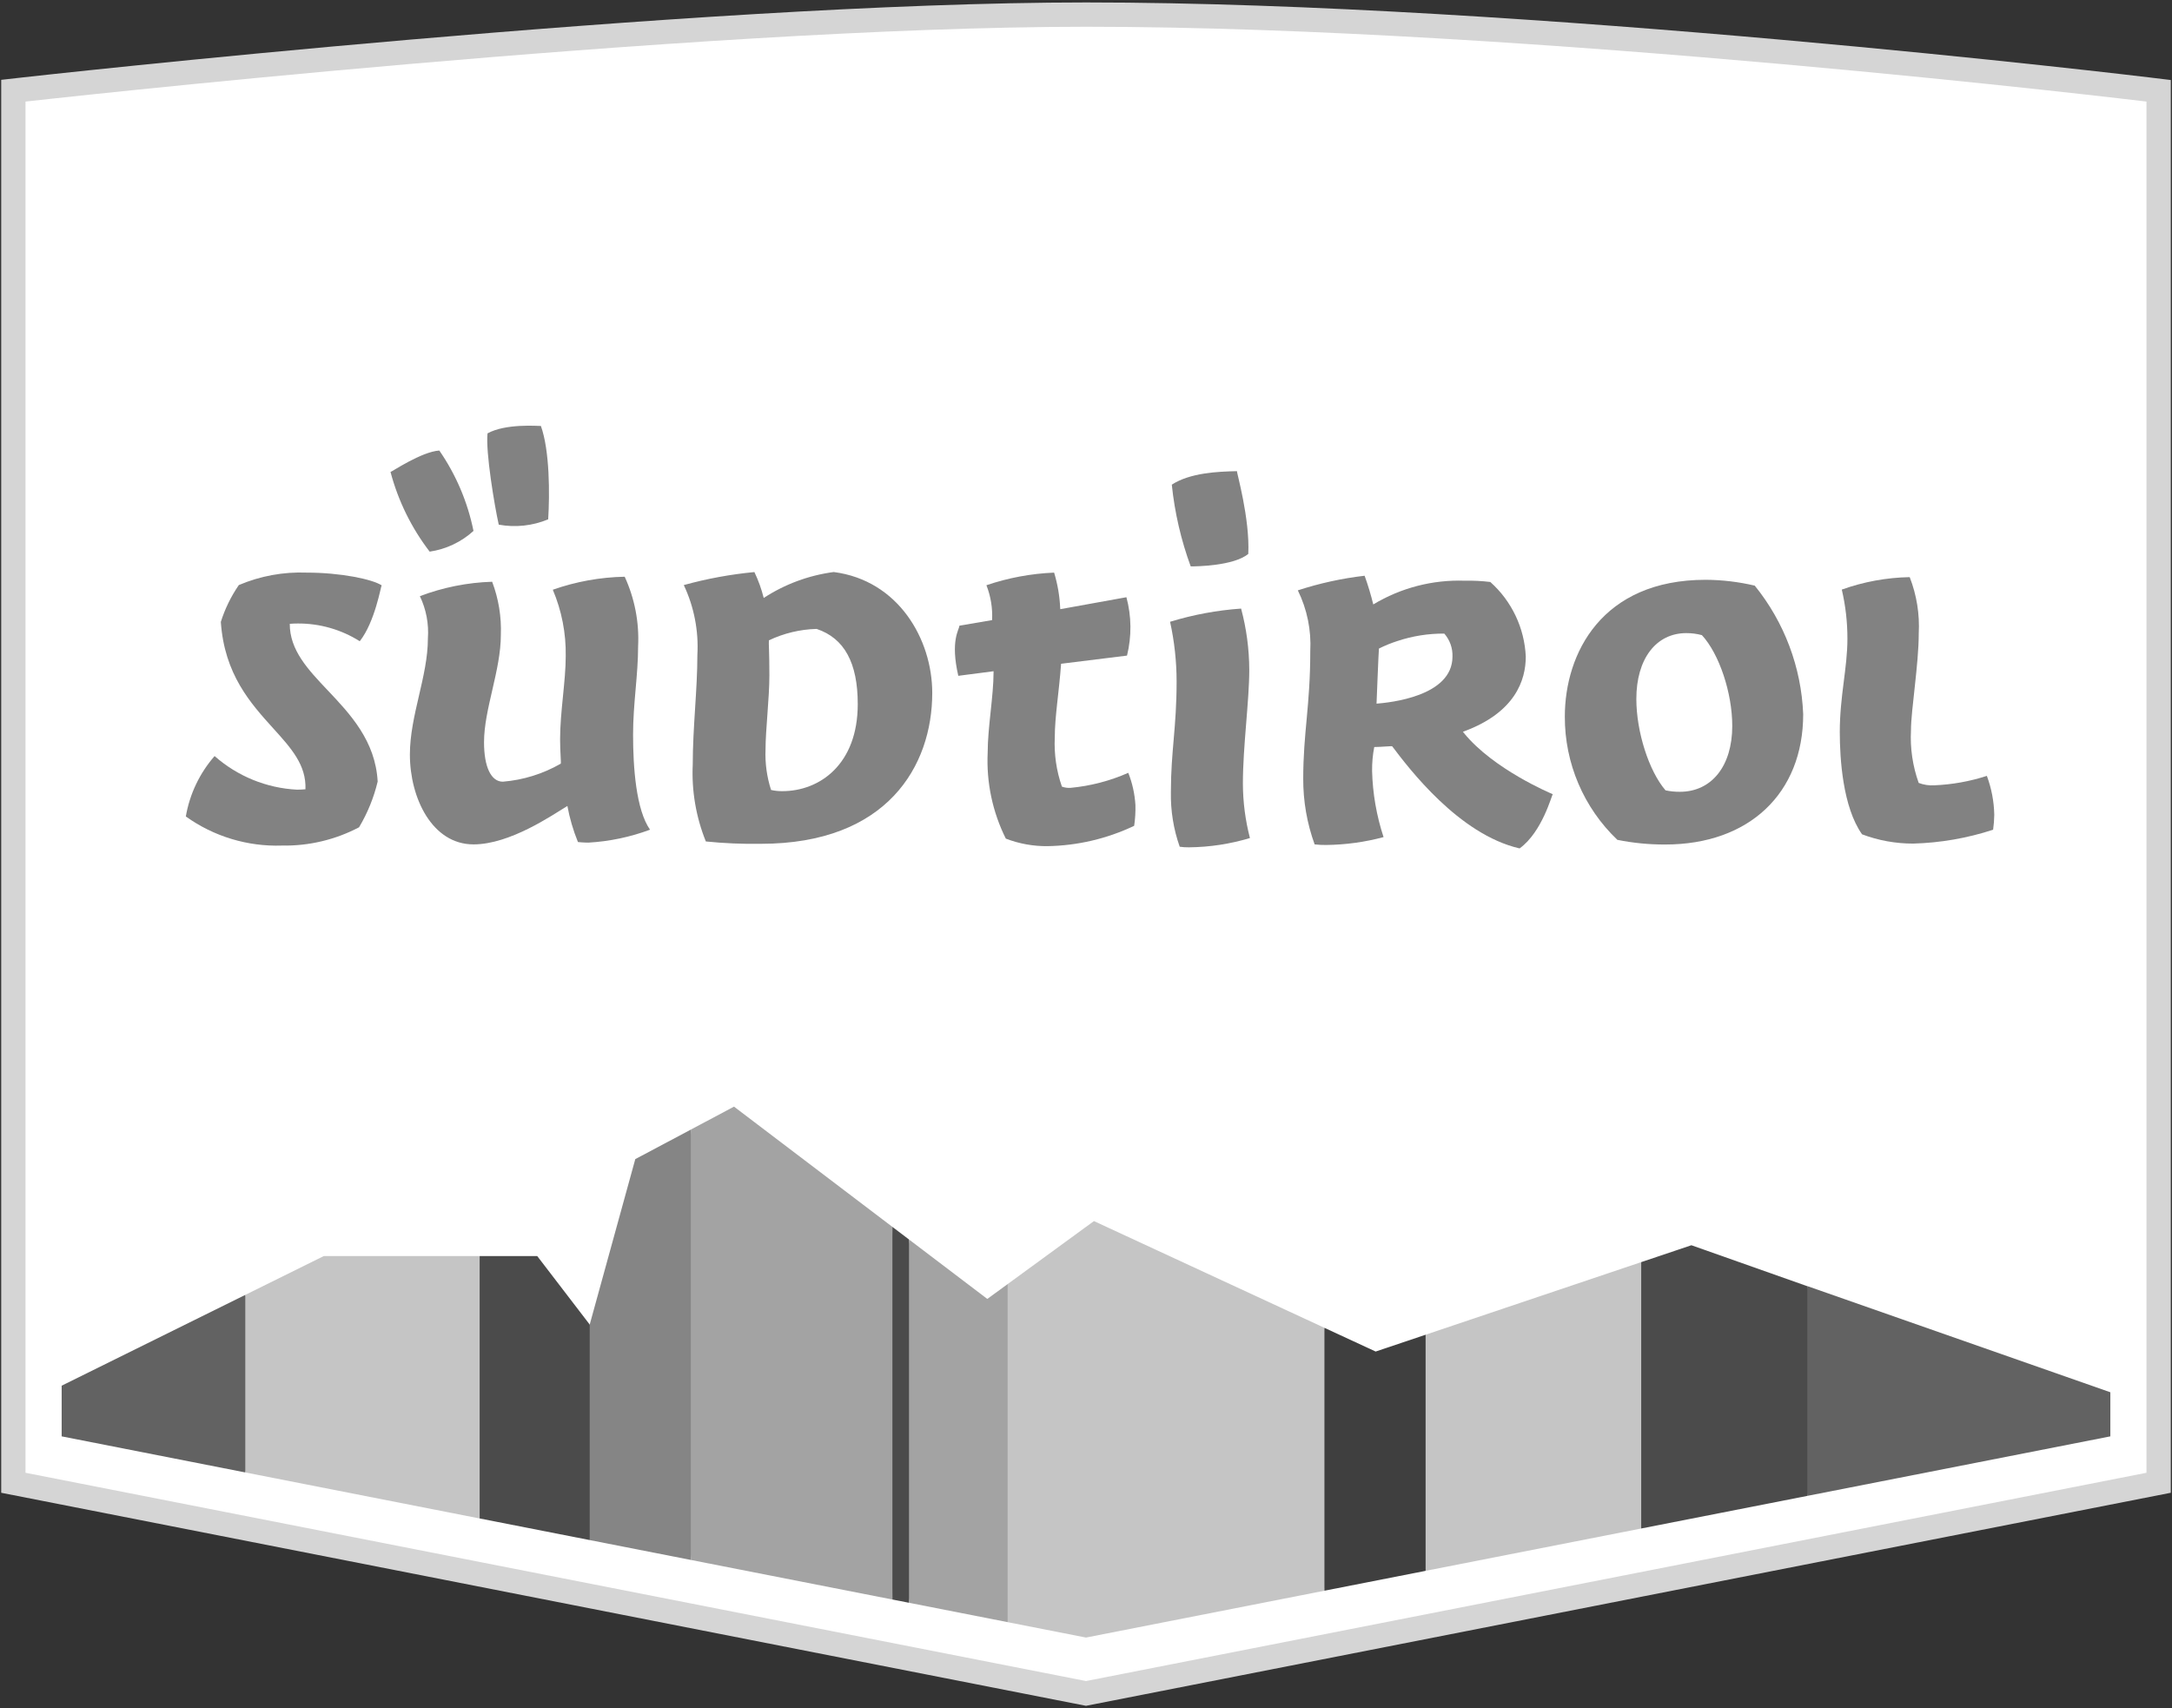
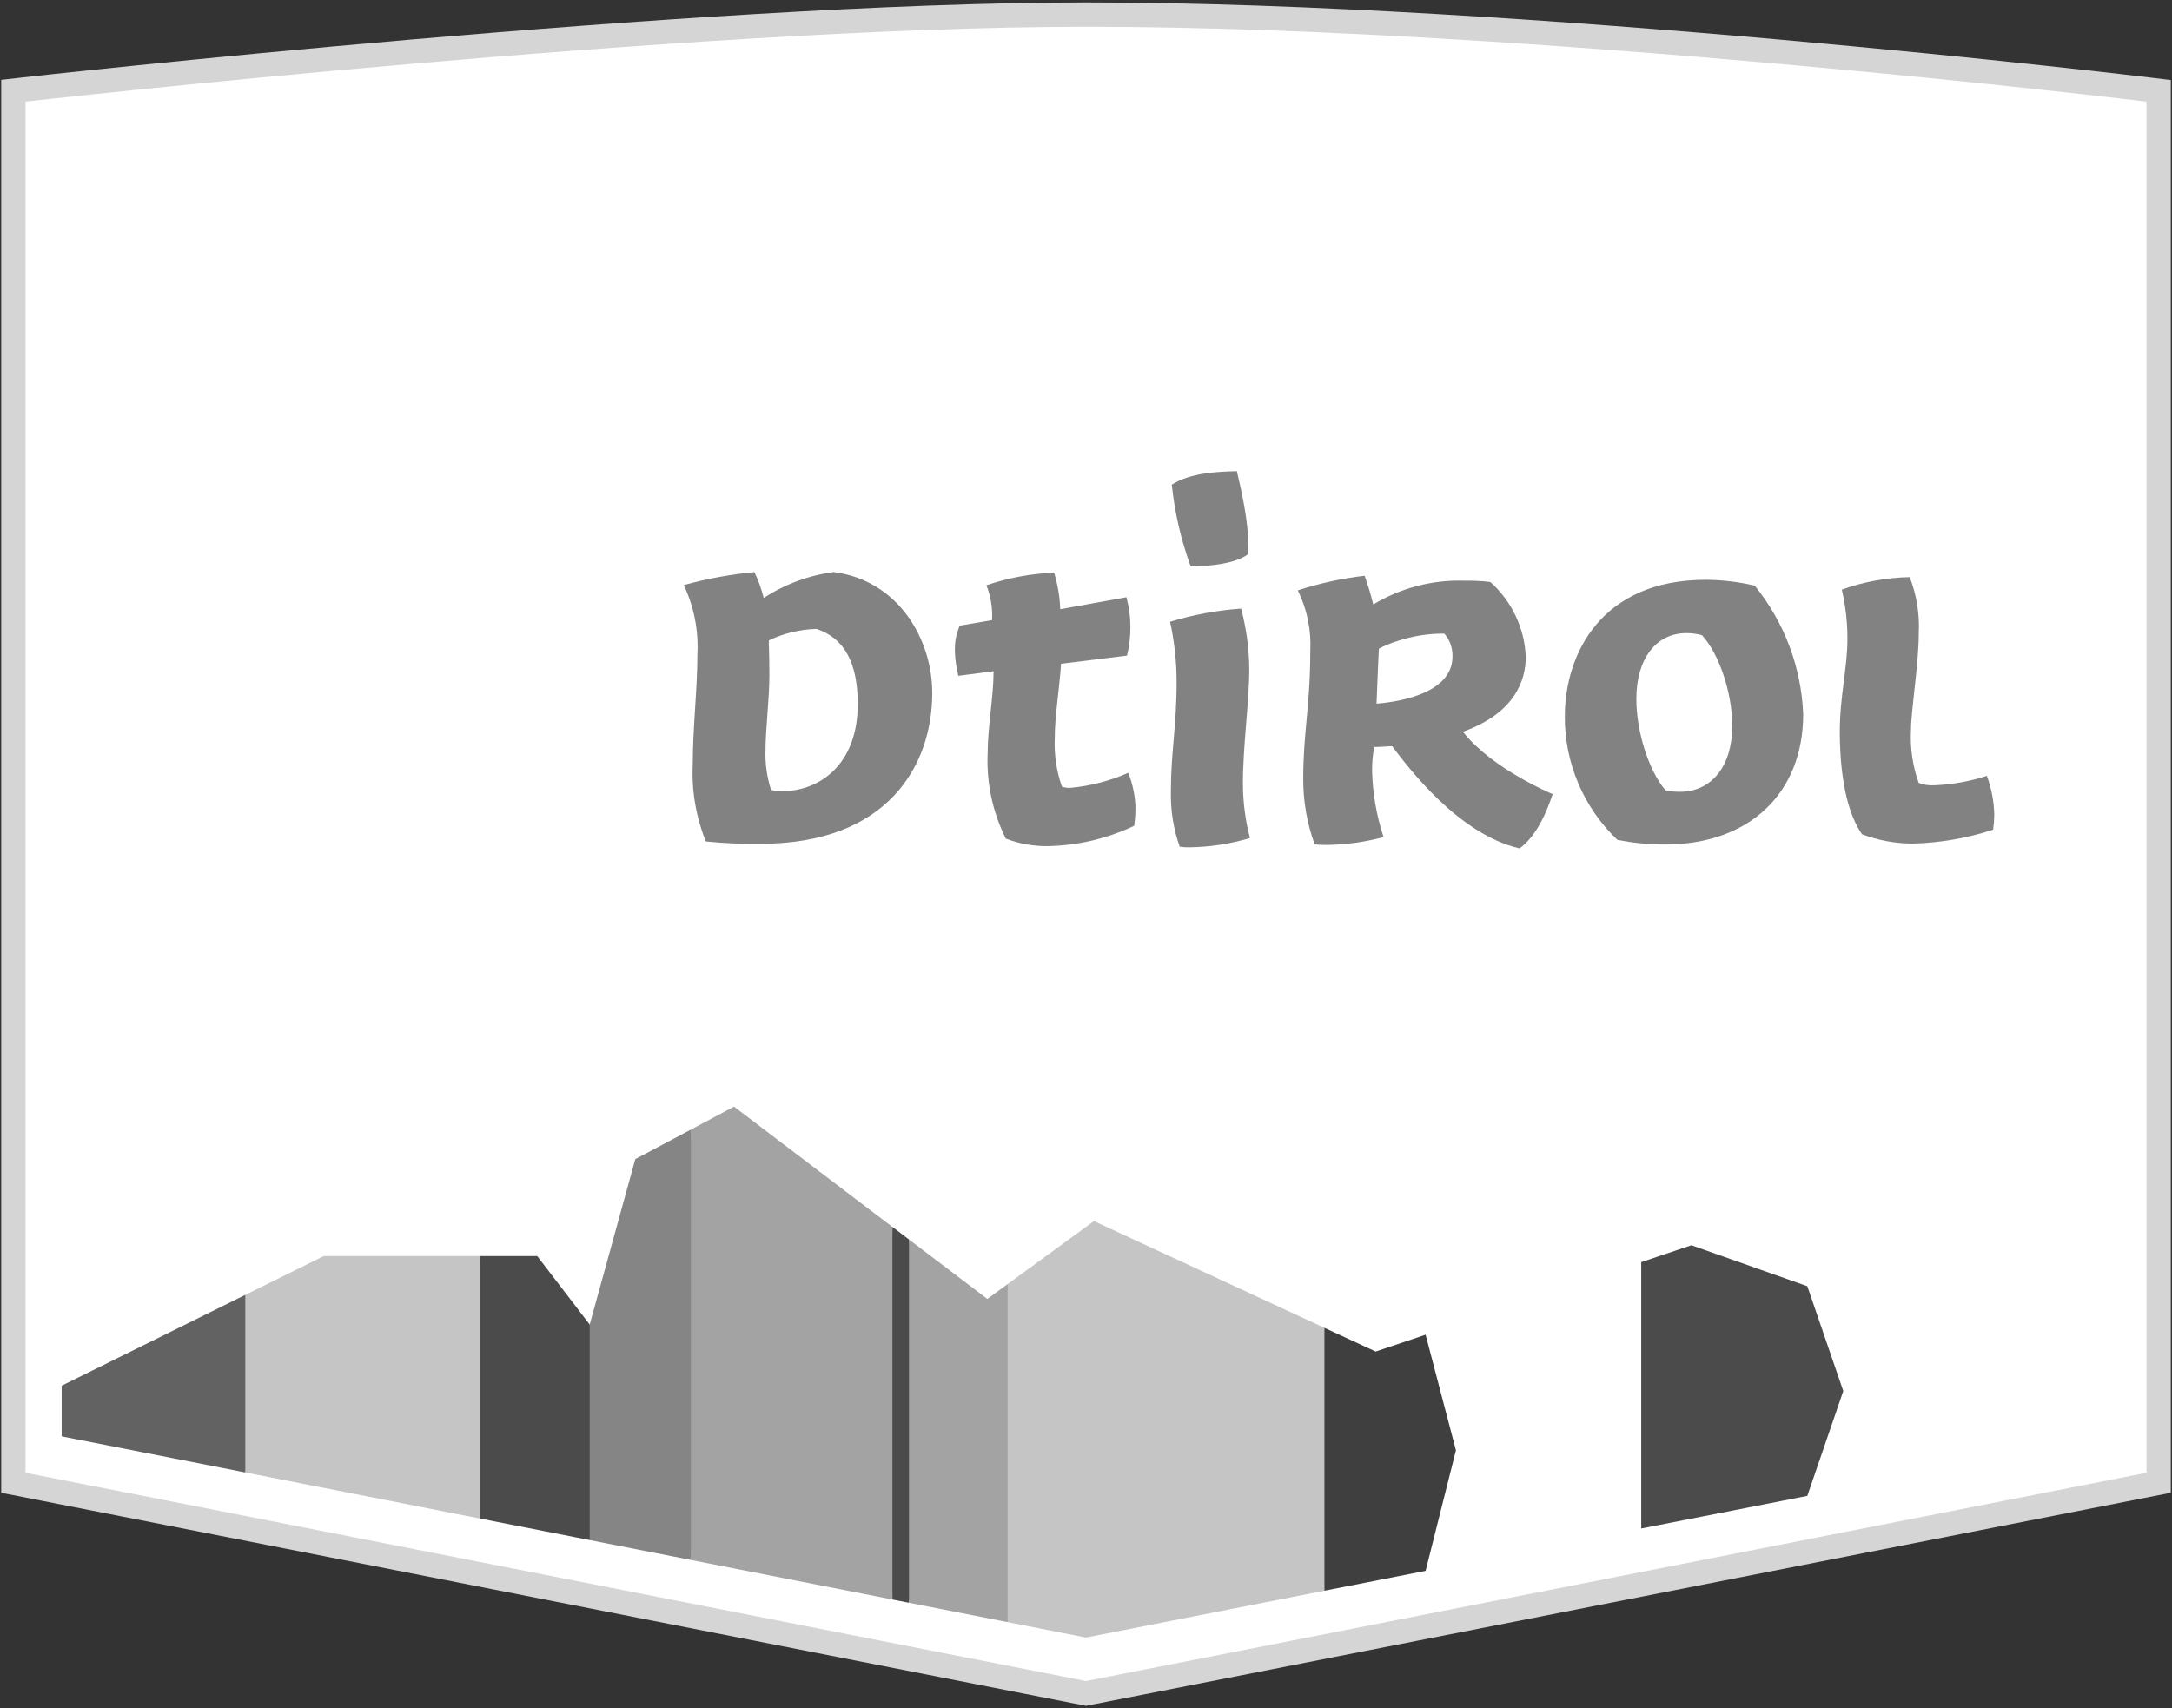
<svg xmlns="http://www.w3.org/2000/svg" enable-background="new 0 0 890 700" viewBox="0 0 890 700">
  <rect x="0" y="0" width="890" height="700" fill="#333333" stroke="none" />
  <path d="m.494 611.7v-578.985l8.848-.996c2.732-.307 275.041-30.719 435.722-30.719 180.165 0 433.143 30.424 435.68 30.73l8.761 1.063v578.907l-444.506 87.3z" fill="#d5d5d5" />
  <path d="m445.063 10.963c181.648 0 434.48 30.659 434.48 30.659v561.883l-434.545 85.343-434.542-85.343v-561.883c0 0 272.626-30.659 434.606-30.659z" fill="#fff" />
  <path d="m25.268 567.823v20.762l75.241 14.783 14.562-36.376-14.562-36.38z" fill="#626262" />
  <path d="m132.652 514.713-32.143 15.9v72.756l96.034 18.859 11.967-52.232-11.967-55.283z" fill="#c5c5c5" />
  <path d="m241.644 542.771-21.501-28.058h-23.6v107.515l45.101 8.856 12.076-50.646z" fill="#4b4b4b" />
  <path d="m283.082 639.222 11.329-88.169-11.329-88.173-22.766 12.093-18.677 67.797v88.312z" fill="#858585" />
  <path d="m365.671 502.75 5.08 70.135-5.08 82.555-82.589-16.213v-176.346l17.682-9.412z" fill="#a3a3a3" />
  <path d="m365.671 502.75v152.69l6.792 1.338 11.394-75.584-11.394-73.29z" fill="#4b4b4b" />
  <path d="m412.893 526.189-8.335 6.079-32.095-24.365v148.874l40.43 7.939 13.997-74.502z" fill="#a3a3a3" />
  <path d="m542.7 651.837 8.969-58.815-8.969-48.912-94.448-43.741-35.363 25.821v138.528l32.113 6.31z" fill="#c5c5c5" />
  <path d="m584.156 643.694 12.428-49.399-12.428-47.356-20.467 6.888-20.988-9.716v107.723z" fill="#3f3f3f" />
-   <path d="m672.507 626.343 13.384-55.27-13.384-53.888-88.351 29.753v96.755z" fill="#c5c5c5" />
  <path d="m740.565 612.976 14.735-42.981-14.735-42.942-47.496-16.786-20.563 6.918v109.153z" fill="#4b4b4b" />
-   <path d="m740.565 527.01v85.966l124.171-24.387v-18.073z" fill="#626262" />
  <g fill="#828282">
-     <path d="m115.53 346.491c-14.083.473-27.928-3.718-39.384-11.923 1.575-9.18 5.654-17.746 11.787-24.755 9.361 8.27 21.248 13.124 33.722 13.772 1.15 0 2.321-.051 3.503-.156.395-9.937-5.853-16.848-13.093-24.851-9.422-10.416-20.102-22.225-21.578-43.732 1.691-5.376 4.177-10.469 7.377-15.108 8.766-3.72 18.245-5.46 27.761-5.096 14.018 0 26.878 2.706 30.764 5.216-.254 0-2.704 14.985-8.976 22.901-7.578-4.782-16.364-7.302-25.324-7.263-1.102 0-2.22.043-3.353.129-.039 10.8 7.494 18.755 15.471 27.175 9.21 9.725 19.647 20.749 20.548 37.471-1.581 6.595-4.153 12.911-7.629 18.734-9.734 5.116-20.602 7.691-31.596 7.486z" />
-     <path d="m194.017 346.009c-16.925 0-26.06-18.97-26.06-36.818 0-16.006 7.377-32.066 7.377-47.582.428-5.958-.704-11.924-3.284-17.312 9.475-3.599 19.483-5.598 29.614-5.913 2.633 6.949 3.846 14.356 3.566 21.782 0 14.526-6.893 30.427-6.893 43.98 0 10.126 2.884 16.171 7.713 16.171 8.355-.682 16.456-3.204 23.722-7.383.21-.467-.266-4.656-.266-9.992 0-11.251 2.308-23.783 2.308-34.052.157-9.348-1.647-18.626-5.296-27.234 9.473-3.334 19.418-5.133 29.459-5.329 4.108 8.949 5.993 18.759 5.494 28.593 0 11.771-2.063 23.293-2.063 36.178 0 13.303 1.216 30.719 6.949 38.887-8.11 3.023-16.629 4.81-25.27 5.303-1.805 0-4.039-.213-4.263-.237-1.942-4.769-3.393-9.724-4.329-14.787-6.151 3.724-23.453 15.745-38.477 15.745zm-17.958-119.961c-7.457-9.718-12.909-20.82-16.043-32.662l.012.003c.458 0 12.608-8.278 19.988-8.77 6.853 9.917 11.616 21.125 14.001 32.941-5.007 4.555-11.26 7.511-17.958 8.488zm28.309-11.057c-1.744-7.79-5.424-29.786-4.596-37.414 7.423-4.072 20.378-3.009 21.866-3.027 3.643 10.133 3.628 28.088 2.985 38.262-6.4 2.666-13.435 3.423-20.255 2.18z" />
    <path d="m311.764 345.769c-7.524.123-15.048-.197-22.534-.958-4.043-10.008-5.875-20.772-5.371-31.554 0-15.08 1.899-30.625 1.899-44.92.551-9.845-1.364-19.672-5.569-28.59 9.47-2.619 19.152-4.402 28.935-5.327 1.626 3.401 2.905 6.957 3.817 10.614 8.645-5.649 18.45-9.283 28.689-10.632 26.462 3.407 40.367 27.507 40.367 49.555 0 29.881-18.45 61.813-70.232 61.813zm22.767-88.056c-6.745.193-13.375 1.787-19.471 4.68-.132 1.246.206 4.608.206 14.363 0 9.358-1.581 22.325-1.581 30.372-.229 5.615.538 11.227 2.267 16.575 1.509.347 3.054.513 4.602.494 15.39 0 30.92-11.03 30.92-35.674 0-16.919-5.494-26.989-16.797-30.788z" />
    <path d="m429.276 346.731c-5.855.067-11.669-.981-17.132-3.087-5.437-10.899-7.996-23.007-7.434-35.175 0-10.373 2.41-23.227 2.41-32.923v-.494l-14.444 1.88c-3.342-14.452.329-18.8.464-20.548l13.375-2.281c.256-4.875-.534-9.747-2.317-14.291 8.952-3.04 18.294-4.78 27.74-5.168 1.426 4.714 2.262 9.586 2.488 14.506l.042.473 27.096-4.896c2.105 7.824 2.188 16.055.242 23.92l-27.009 3.344c-.873 11.916-2.59 21.639-2.59 30.231-.319 6.831.672 13.659 2.919 20.117 1.128.408 2.327.579 3.524.503 8.171-.765 16.165-2.845 23.674-6.159 1.666 4.221 2.655 8.68 2.928 13.21.076 2.845-.098 5.691-.518 8.506-11.09 5.275-23.18 8.116-35.459 8.33z" />
    <path d="m487.177 347.212c-1.264.015-2.526-.064-3.778-.236-2.539-7.199-3.763-14.796-3.614-22.429 0-16.787 2.342-26.405 2.342-45.282-.005-8.232-.903-16.439-2.68-24.477 9.465-2.903 19.229-4.717 29.105-5.407 2.191 8.169 3.317 16.588 3.35 25.046 0 12.825-2.611 31.527-2.611 46.546.011 7.57.981 15.108 2.886 22.435-8.113 2.441-16.529 3.722-25.001 3.805zm.725-115.119c-3.959-10.8-6.561-22.05-7.746-33.492 7.546-4.894 18.87-5.364 26.707-5.533-.269.105 5.341 19.339 4.635 33.911-6 4.964-21.555 5.114-23.309 5.114h-.287z" />
    <path d="m622.67 347.659c-24.923-5.722-45.45-32.905-52.208-41.851-.139-.035-.282-.048-.425-.039-1.054 0-3.737.294-6.925.345-.624 3.231-.92 6.518-.883 9.809.235 9.214 1.819 18.344 4.7 27.099-7.661 2.054-15.549 3.139-23.48 3.228-1.591.021-3.182-.058-4.763-.237-3.136-8.643-4.718-17.773-4.674-26.968 0-18.893 2.884-29.791 2.884-52.151.466-8.626-1.289-17.228-5.096-24.982 8.899-2.905 18.067-4.911 27.366-5.988 1.388 3.854 2.572 7.779 3.548 11.757 11.28-6.795 24.289-10.172 37.45-9.725 3.511-.077 7.024.099 10.509.527 8.76 7.822 13.999 18.843 14.533 30.575 0 9.683-4.372 22.851-25.195 30.597l-.566.209.38.47c12.09 14.914 35.782 24.836 36.456 25.114-.38.06-4.249 15.443-13.611 22.21zm-50.046-84.99c-2.607.833-5.145 1.868-7.59 3.096-.131.76-.96 21.962-.985 22.575 5.178-.423 31.118-2.885 31.118-19.282.119-3.453-1.077-6.822-3.347-9.425-6.522-.047-13.006.979-19.195 3.036z" />
    <path d="m682.351 346.06c-6.589.03-13.164-.611-19.623-1.913-13.817-13.164-21.602-31.438-21.522-50.522 0-25.851 15.117-56.04 57.726-56.04 6.765.038 13.505.841 20.09 2.392 12.122 14.964 19.086 33.444 19.854 52.687 0 32.438-22.189 53.396-56.525 53.396zm8.65-86.627c-12.449 0-20.491 10.59-20.491 26.983 0 13.429 5.138 29.521 11.949 37.438 1.938.423 3.918.624 5.901.599 13.033 0 21.453-10.59 21.453-26.983 0-13.536-5.348-29.531-12.437-37.205-2.079-.557-4.222-.837-6.374-.832z" />
    <path d="m783.96 345.682c-7.161.017-14.265-1.27-20.965-3.799-7.917-11.177-9.123-31.058-9.123-41.902 0-14.84 3.126-26.17 3.126-38.211.015-6.79-.758-13.559-2.306-20.171 8.937-3.203 18.336-4.927 27.827-5.105 2.868 7.353 4.132 15.233 3.707 23.114 0 12.643-3.186 31.367-3.186 39.654-.386 7.325.69 14.655 3.164 21.56 2.041.783 4.226 1.118 6.407.982 7.318-.304 14.559-1.606 21.525-3.868 1.899 5.101 2.925 10.486 3.036 15.929-.023 2.053-.182 4.103-.476 6.135-10.581 3.465-21.608 5.379-32.737 5.683z" />
  </g>
</svg>